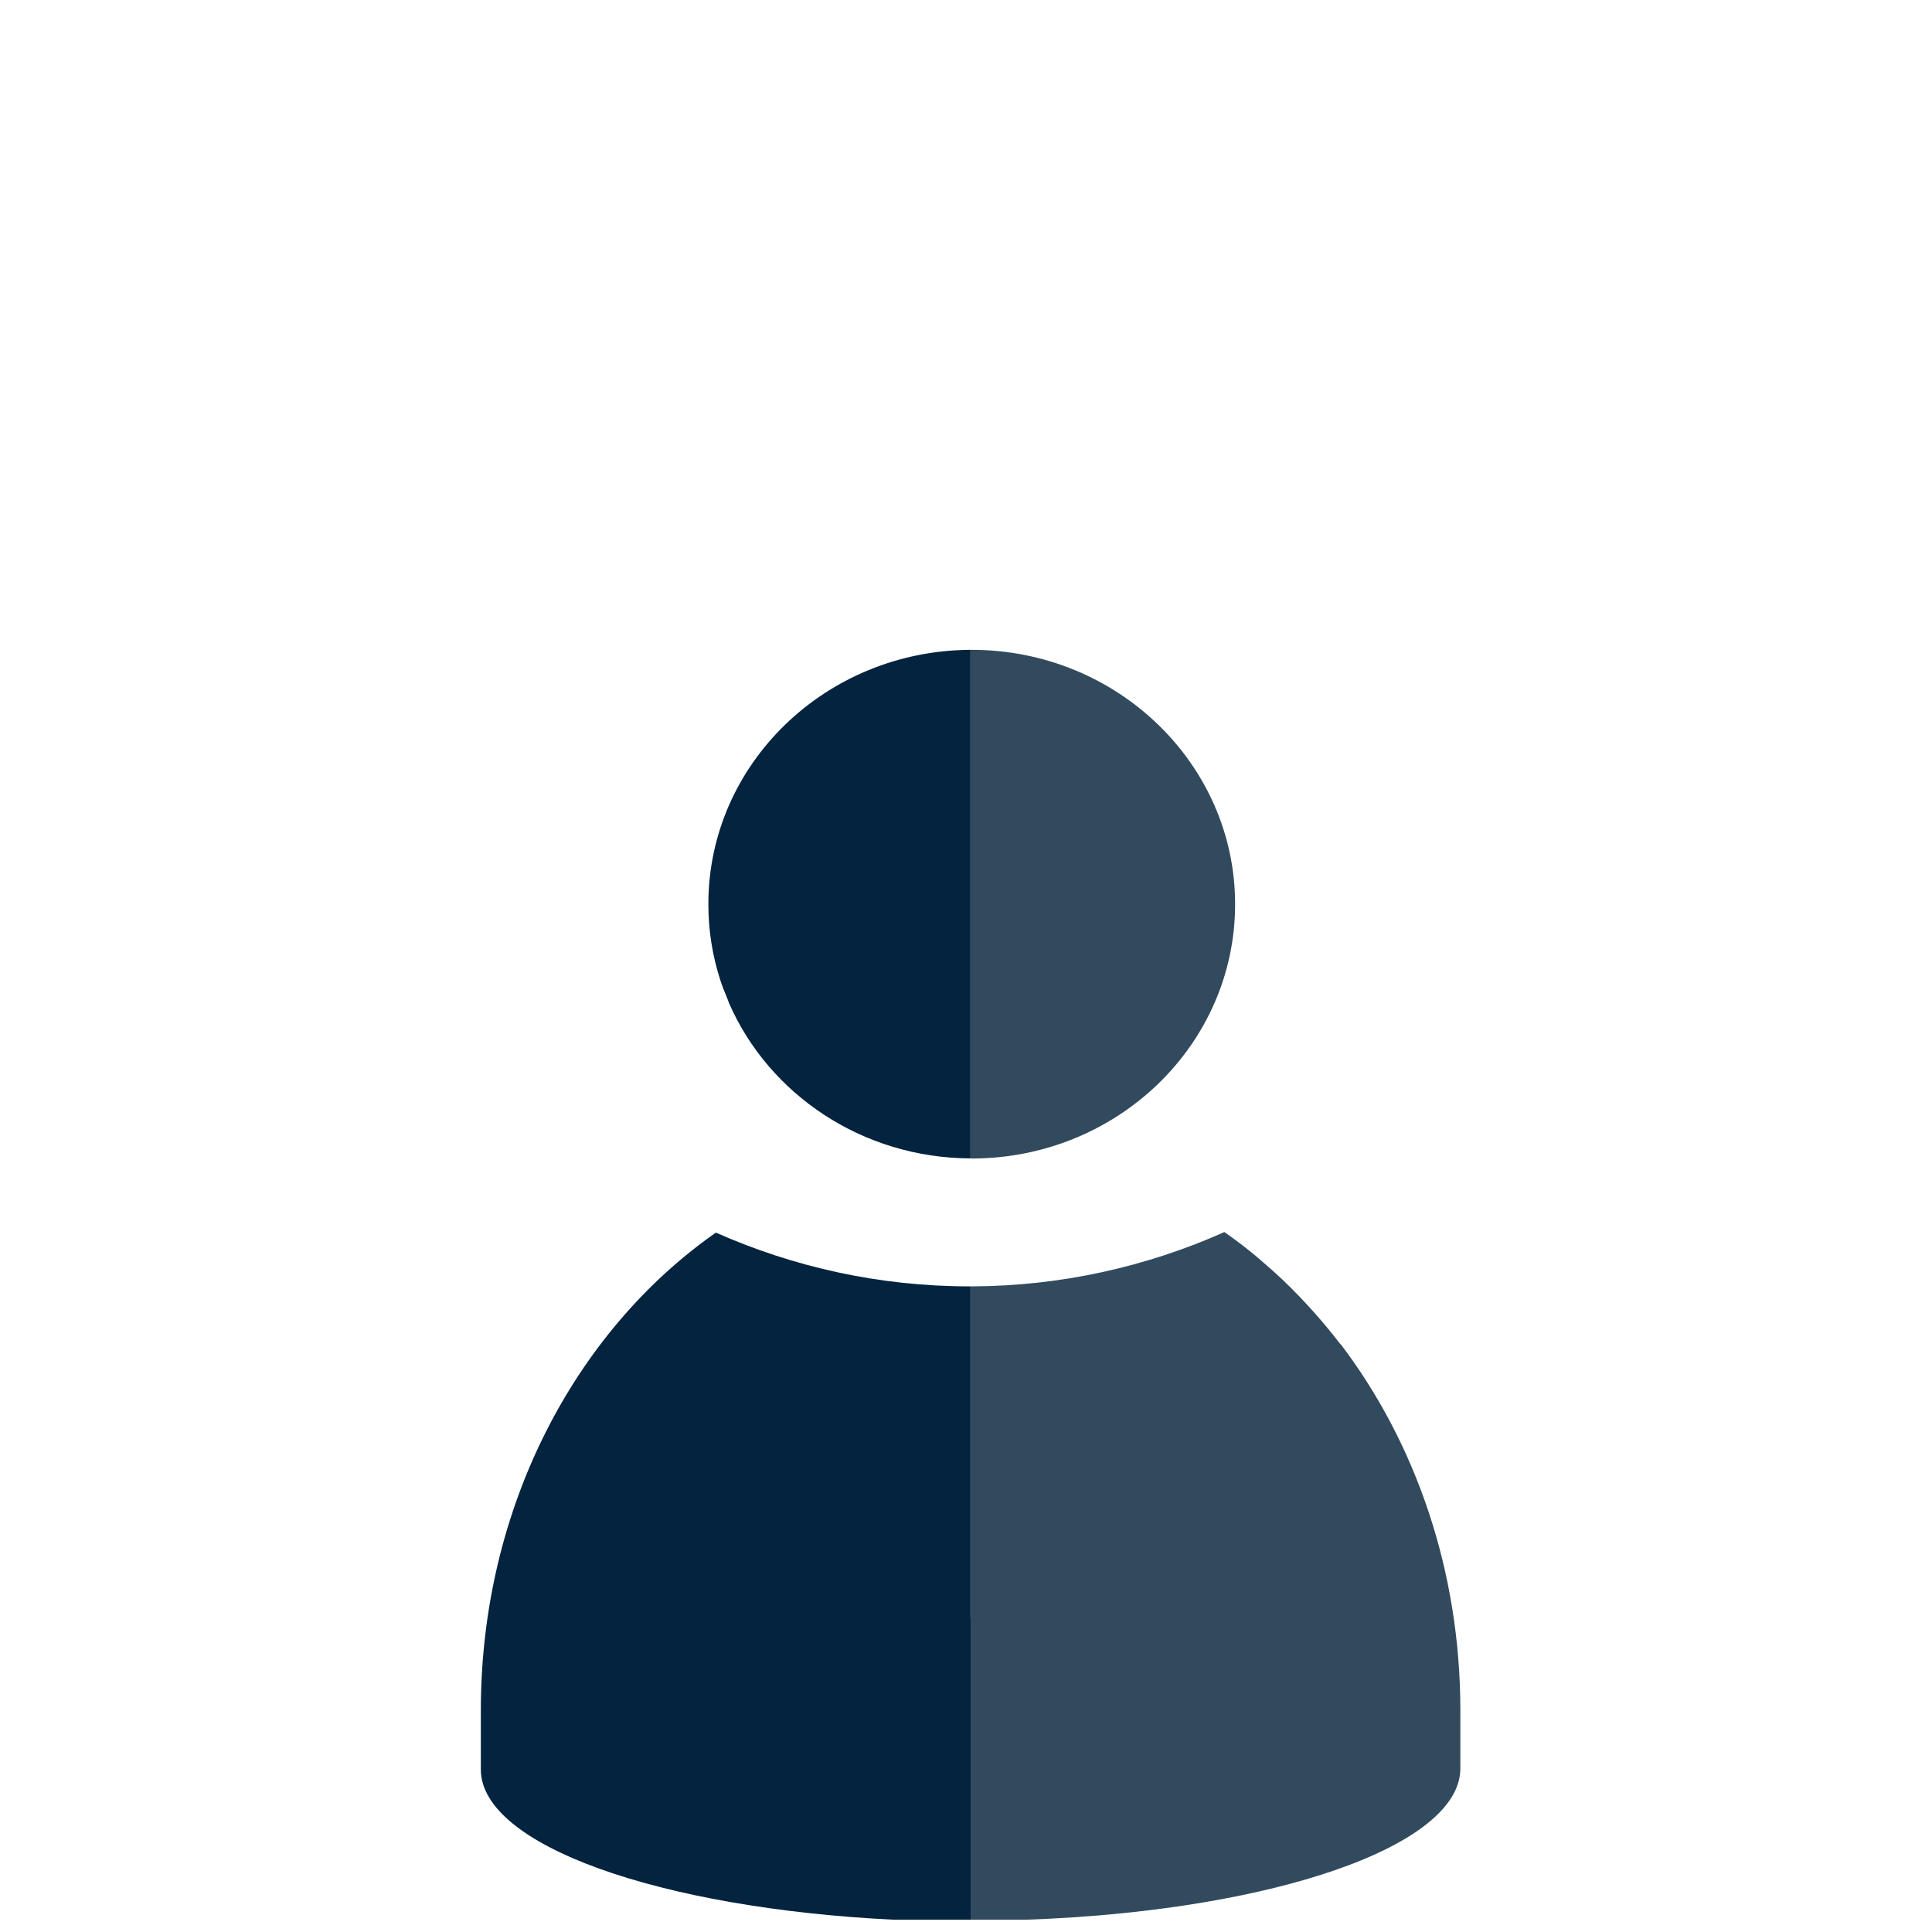
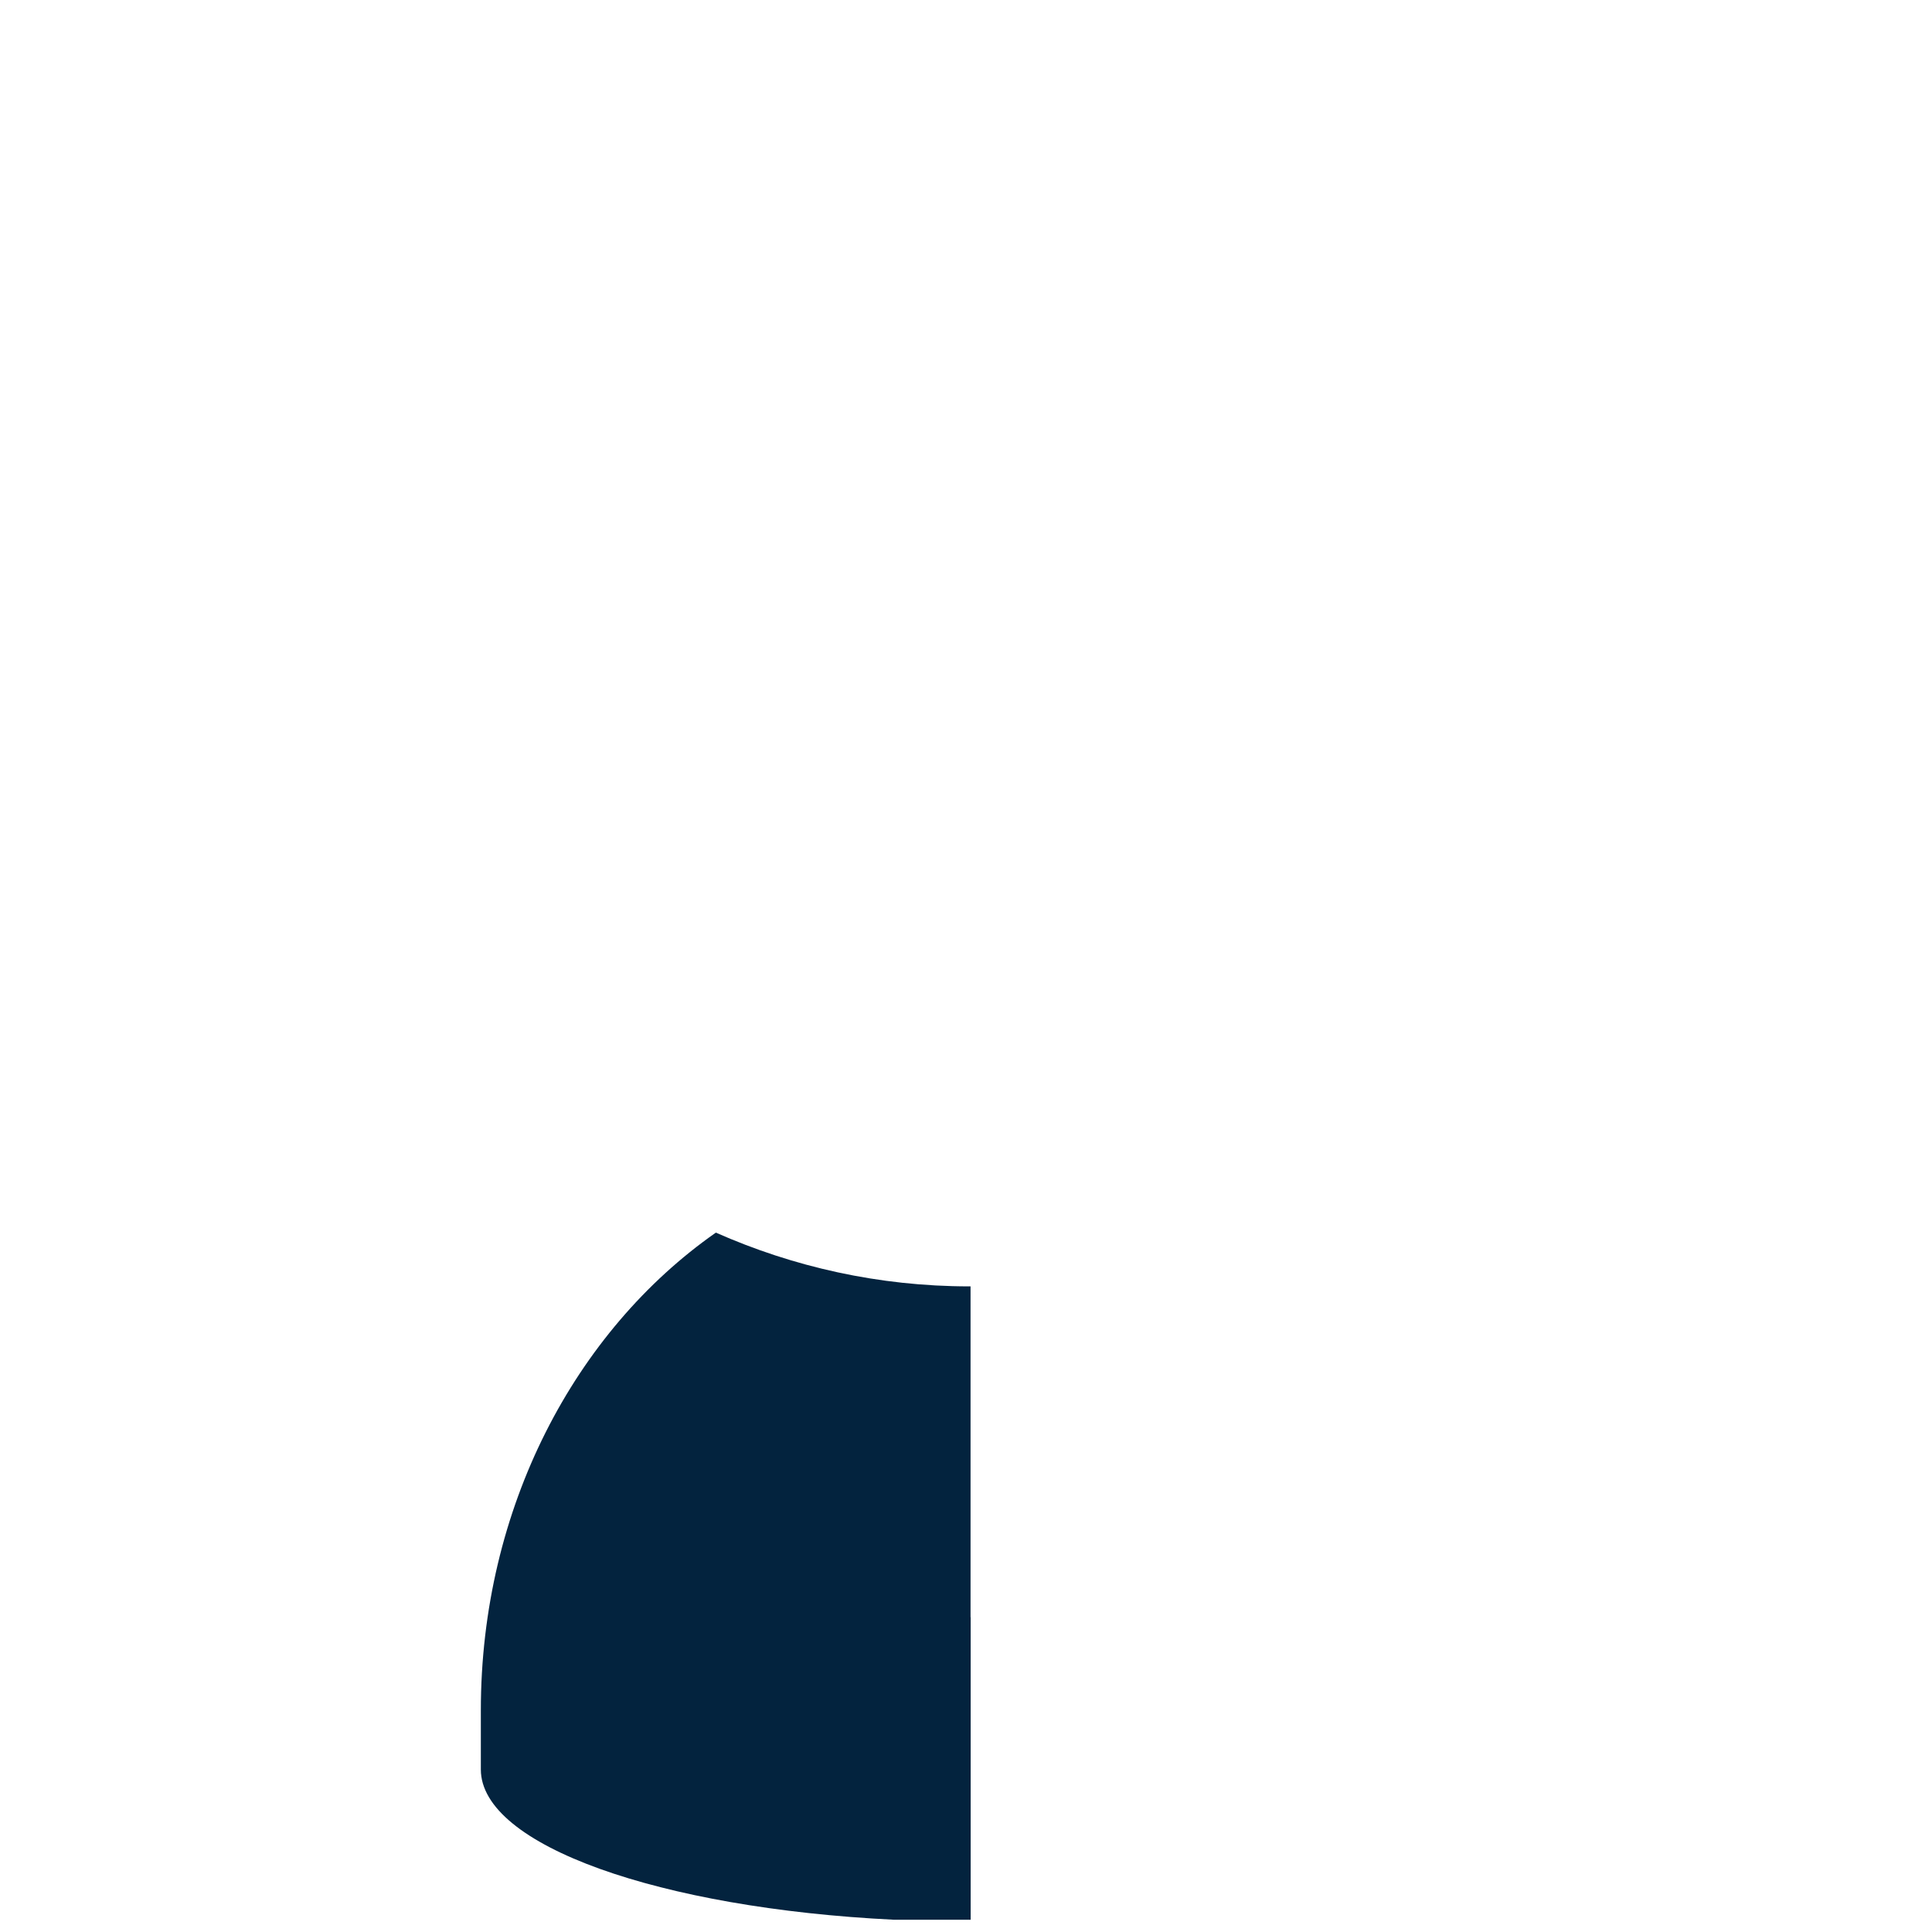
<svg xmlns="http://www.w3.org/2000/svg" id="Layer_1" data-name="Layer 1" viewBox="0 0 170 170">
  <defs>
    <style>
      .cls-1 {
        fill: #03233e;
      }

      .cls-2 {
        fill: #324a5e;
      }
    </style>
  </defs>
-   <path class="cls-2" d="M117.97,118.3h0c-.04-.05-.08-.09-.12-.14-.63-.83-1.3-1.63-1.98-2.41-.2-.23-.41-.46-.62-.69-.54-.6-1.1-1.18-1.67-1.75-.25-.25-.5-.49-.75-.73-.58-.55-1.18-1.08-1.79-1.6-.23-.2-.46-.4-.69-.59-.82-.67-1.67-1.32-2.53-1.92,0,0,0,0,0,0-.03-.02-.06-.04-.08-.06-6.78,3.02-14.29,4.75-22.22,4.78-.04,0-.07,0-.11,0v37.3h0v18.43h4.85c21.51-.75,38.24-6.42,38.24-13.31v-5.12c0-12.33-3.97-23.57-10.52-32.2h0Z" />
-   <path class="cls-1" d="M64.01,87.89c.05.12.09.25.14.38,3.5,8,11.69,13.62,21.25,13.66v-44.75c-12.75.06-23.07,10.05-23.07,22.37,0,2.32.36,4.55,1.04,6.66.18.57.41,1.13.64,1.68h0Z" />
-   <path class="cls-2" d="M85.51,101.94s.07,0,.1,0h0c12.75-.06,23.07-10.05,23.07-22.38s-10.38-22.38-23.18-22.38c-.04,0-.07,0-.11,0v44.75s.07,0,.11,0Z" />
  <path class="cls-1" d="M85.4,142.3v-29.11s-.07,0-.11,0c-7.96,0-15.5-1.72-22.3-4.73-12.38,8.66-20.68,24.22-20.68,42.03v5.21c0,6.68,15.75,12.21,36.33,13.22h6.77s0-26.62,0-26.62Z" />
</svg>